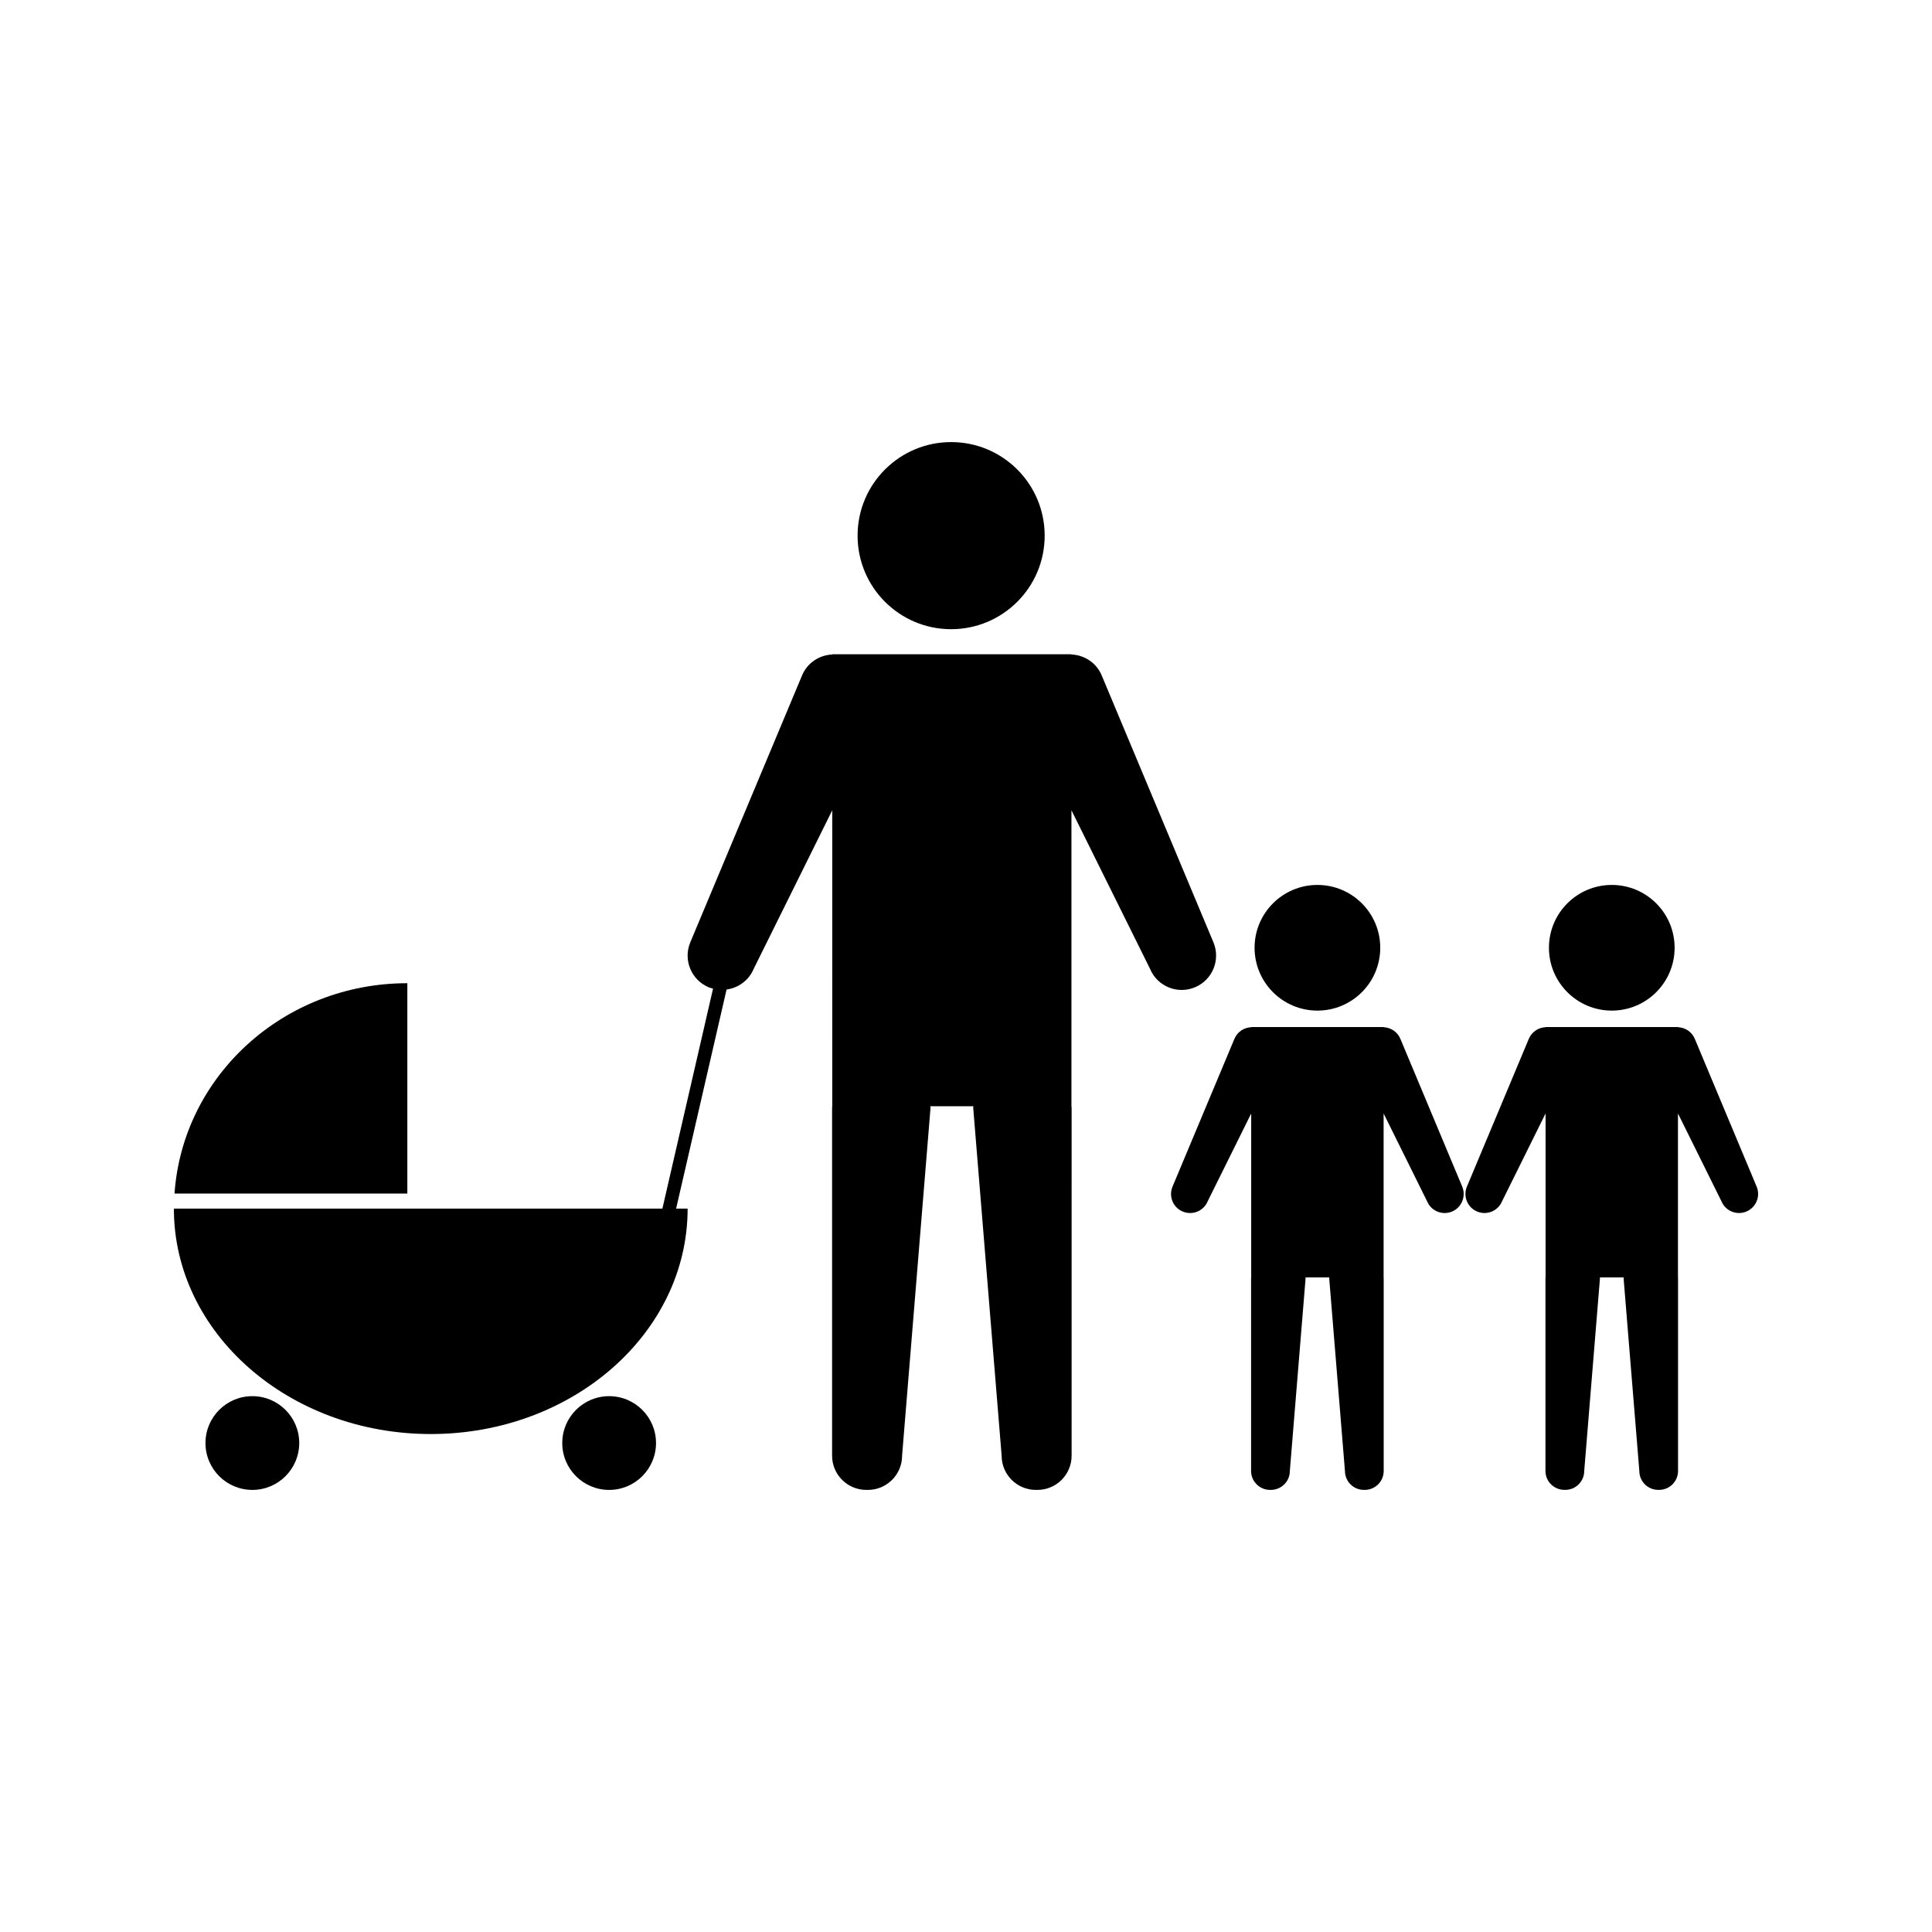
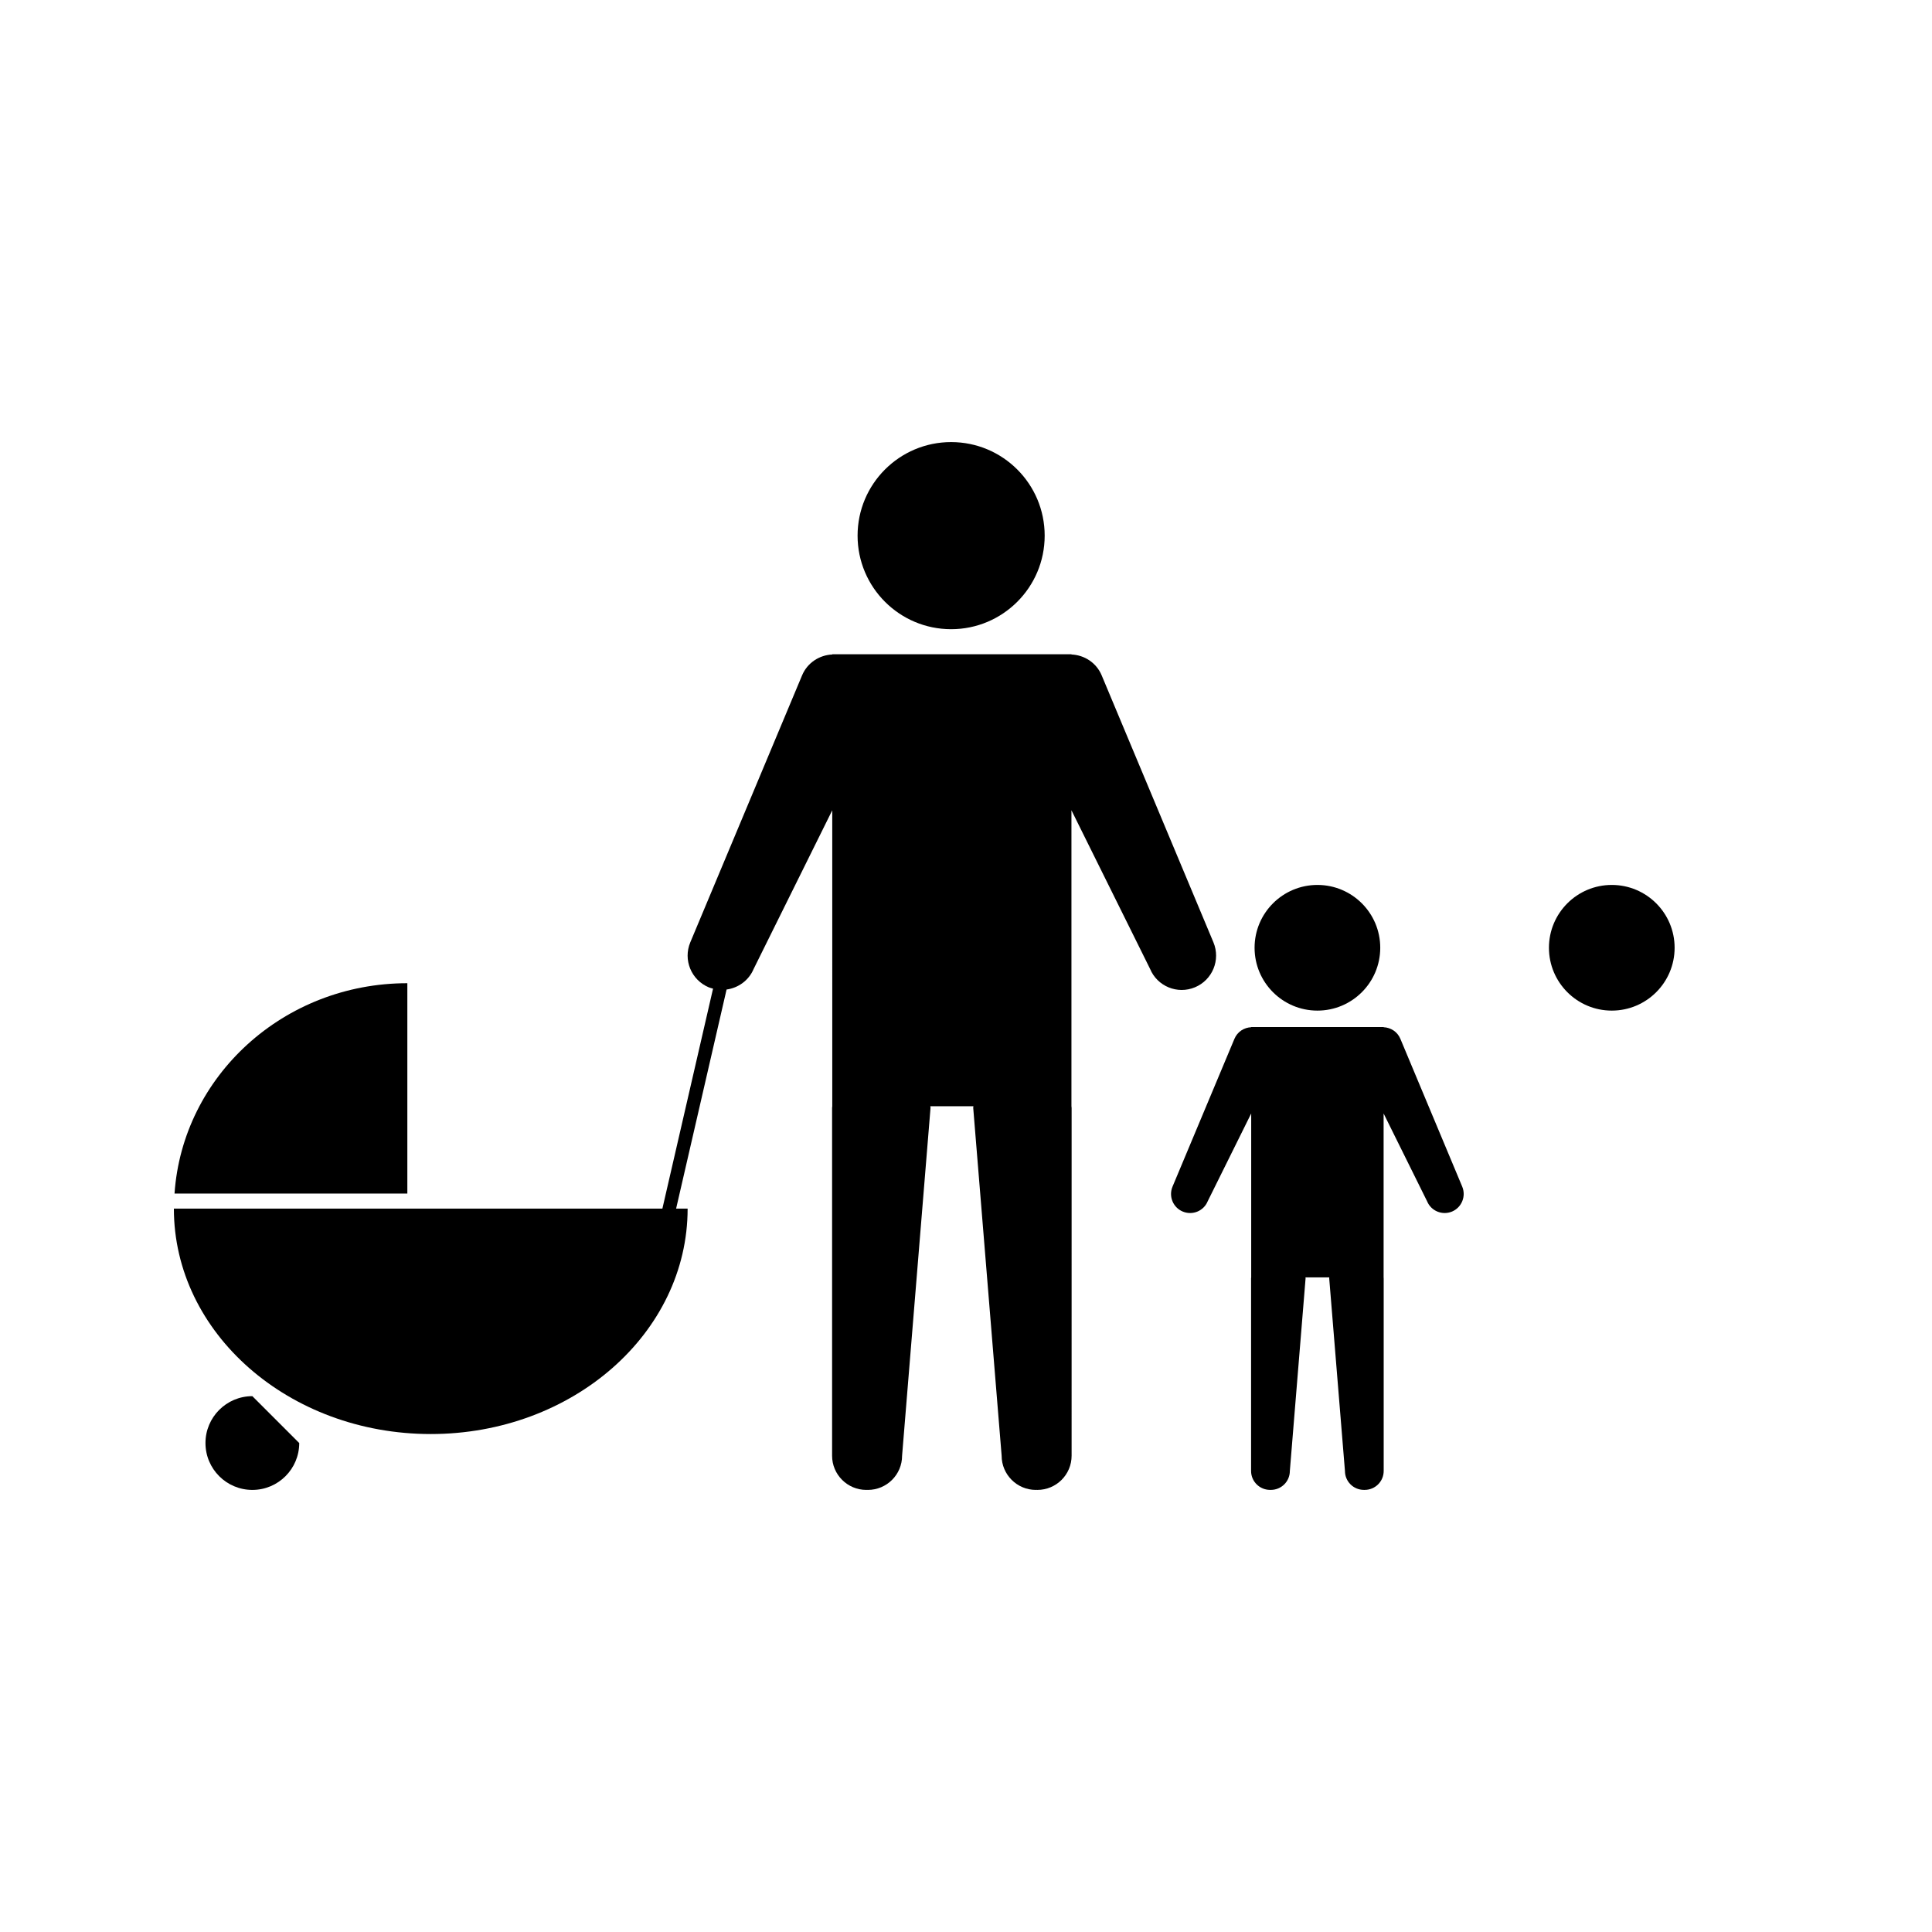
<svg xmlns="http://www.w3.org/2000/svg" fill="#000000" width="800px" height="800px" version="1.1" viewBox="144 144 512 512">
  <g>
    <path d="m420.85 285.95c0 13.691-11.098 24.793-24.789 24.793-13.695 0-24.793-11.102-24.793-24.793 0-13.691 11.098-24.793 24.793-24.793 13.691 0 24.789 11.102 24.789 24.793" />
    <path d="m460.68 405.64c4.641-1.941 6.828-7.269 4.894-11.906l-29.621-70.762c-1.406-3.359-4.598-5.375-8.004-5.527v-0.062h-63.379v0.062c-3.41 0.152-6.602 2.172-8.008 5.527l-29.629 70.758c-1.941 4.641 0.246 9.961 4.887 11.918 0.379 0.156 0.762 0.246 1.145 0.348l-13.426 58.301h-129.46c0 32.984 30.48 59.738 68.078 59.738s68.07-26.754 68.07-59.738h-3.051l13.371-58.062c3.086-0.426 5.887-2.387 7.18-5.465l20.828-42.035 0.004 78.422c-0.016 0.148-0.047 0.301-0.047 0.445v92.176c0 5 4.062 9.062 9.07 9.062 0.074 0 0.133-0.016 0.203-0.02 0.066 0.004 0.137 0.02 0.203 0.02 5.012 0 9.074-4.059 9.074-9.062l7.535-92.176c0-0.148-0.035-0.301-0.047-0.445h11.41c-0.012 0.148-0.047 0.301-0.047 0.445l7.531 92.176c0 5 4.062 9.062 9.062 9.062 0.078 0 0.133-0.016 0.203-0.02 0.078 0.004 0.133 0.02 0.203 0.02 5.016 0 9.074-4.059 9.074-9.062l0.004-92.176c0-0.152-0.031-0.301-0.047-0.453v-78.422l20.836 42.035c1.922 4.633 7.254 6.82 11.895 4.879z" />
    <path d="m587.79 395.17c0 9.195-7.453 16.652-16.652 16.652-9.195 0-16.652-7.457-16.652-16.652 0-9.199 7.457-16.652 16.652-16.652 9.199 0 16.652 7.453 16.652 16.652" />
-     <path d="m609.53 458.47-16.398-39.184c-0.781-1.867-2.551-2.977-4.434-3.066v-0.043h-35.105v0.043c-1.891 0.09-3.648 1.195-4.434 3.066l-16.414 39.188c-1.066 2.57 0.137 5.527 2.719 6.598 2.57 1.07 5.519-0.133 6.59-2.707l11.539-23.285v43.434c-0.012 0.09-0.031 0.18-0.031 0.246v51.059c0 2.777 2.262 5.012 5.027 5.012h0.102 0.121c2.769 0 5.023-2.234 5.023-5.012l4.172-51.059c0-0.074-0.016-0.156-0.027-0.246h6.309c0 0.09-0.02 0.18-0.02 0.246l4.172 51.059c0 2.777 2.246 5.012 5.016 5.012h0.109 0.117c2.762 0 5.016-2.234 5.016-5.012v-51.059c0-0.074-0.02-0.156-0.02-0.246v-43.434l11.531 23.281c1.07 2.578 4.035 3.777 6.59 2.715 2.59-1.09 3.797-4.035 2.731-6.606z" />
    <path d="m509.78 395.17c0 9.195-7.453 16.652-16.652 16.652-9.195 0-16.652-7.457-16.652-16.652 0-9.199 7.457-16.652 16.652-16.652 9.199 0 16.652 7.453 16.652 16.652" />
    <path d="m515.11 419.29c-0.781-1.867-2.547-2.977-4.434-3.066v-0.043h-35.102v0.043c-1.891 0.09-3.648 1.195-4.434 3.066l-16.414 39.188c-1.07 2.57 0.137 5.527 2.715 6.598 2.578 1.07 5.527-0.133 6.598-2.707l11.539-23.285v43.434c-0.012 0.09-0.031 0.18-0.031 0.246v51.059c0 2.777 2.262 5.012 5.027 5.012h0.102 0.121c2.766 0 5.023-2.234 5.023-5.012l4.172-51.059c0-0.074-0.02-0.156-0.031-0.246h6.312c0 0.09-0.02 0.18-0.02 0.246l4.172 51.059c0 2.777 2.246 5.012 5.016 5.012h0.109 0.117c2.762 0 5.023-2.234 5.023-5.012v-51.059c0-0.074-0.02-0.156-0.02-0.246v-43.434l11.531 23.281c1.066 2.578 4.035 3.777 6.59 2.715 2.57-1.082 3.777-4.035 2.715-6.602z" />
    <path d="m251.95 404.56c-32.801 0-59.57 24.617-61.699 55.75h61.699z" />
-     <path d="m223.3 526.42c0 6.859-5.562 12.422-12.422 12.422-6.863 0-12.426-5.562-12.426-12.422s5.562-12.422 12.426-12.422c6.859 0 12.422 5.562 12.422 12.422" />
-     <path d="m317.85 526.42c0 6.859-5.562 12.422-12.422 12.422-6.863 0-12.422-5.562-12.422-12.422s5.559-12.422 12.422-12.422c6.859 0 12.422 5.562 12.422 12.422" />
+     <path d="m223.3 526.42c0 6.859-5.562 12.422-12.422 12.422-6.863 0-12.426-5.562-12.426-12.422s5.562-12.422 12.426-12.422" />
  </g>
</svg>